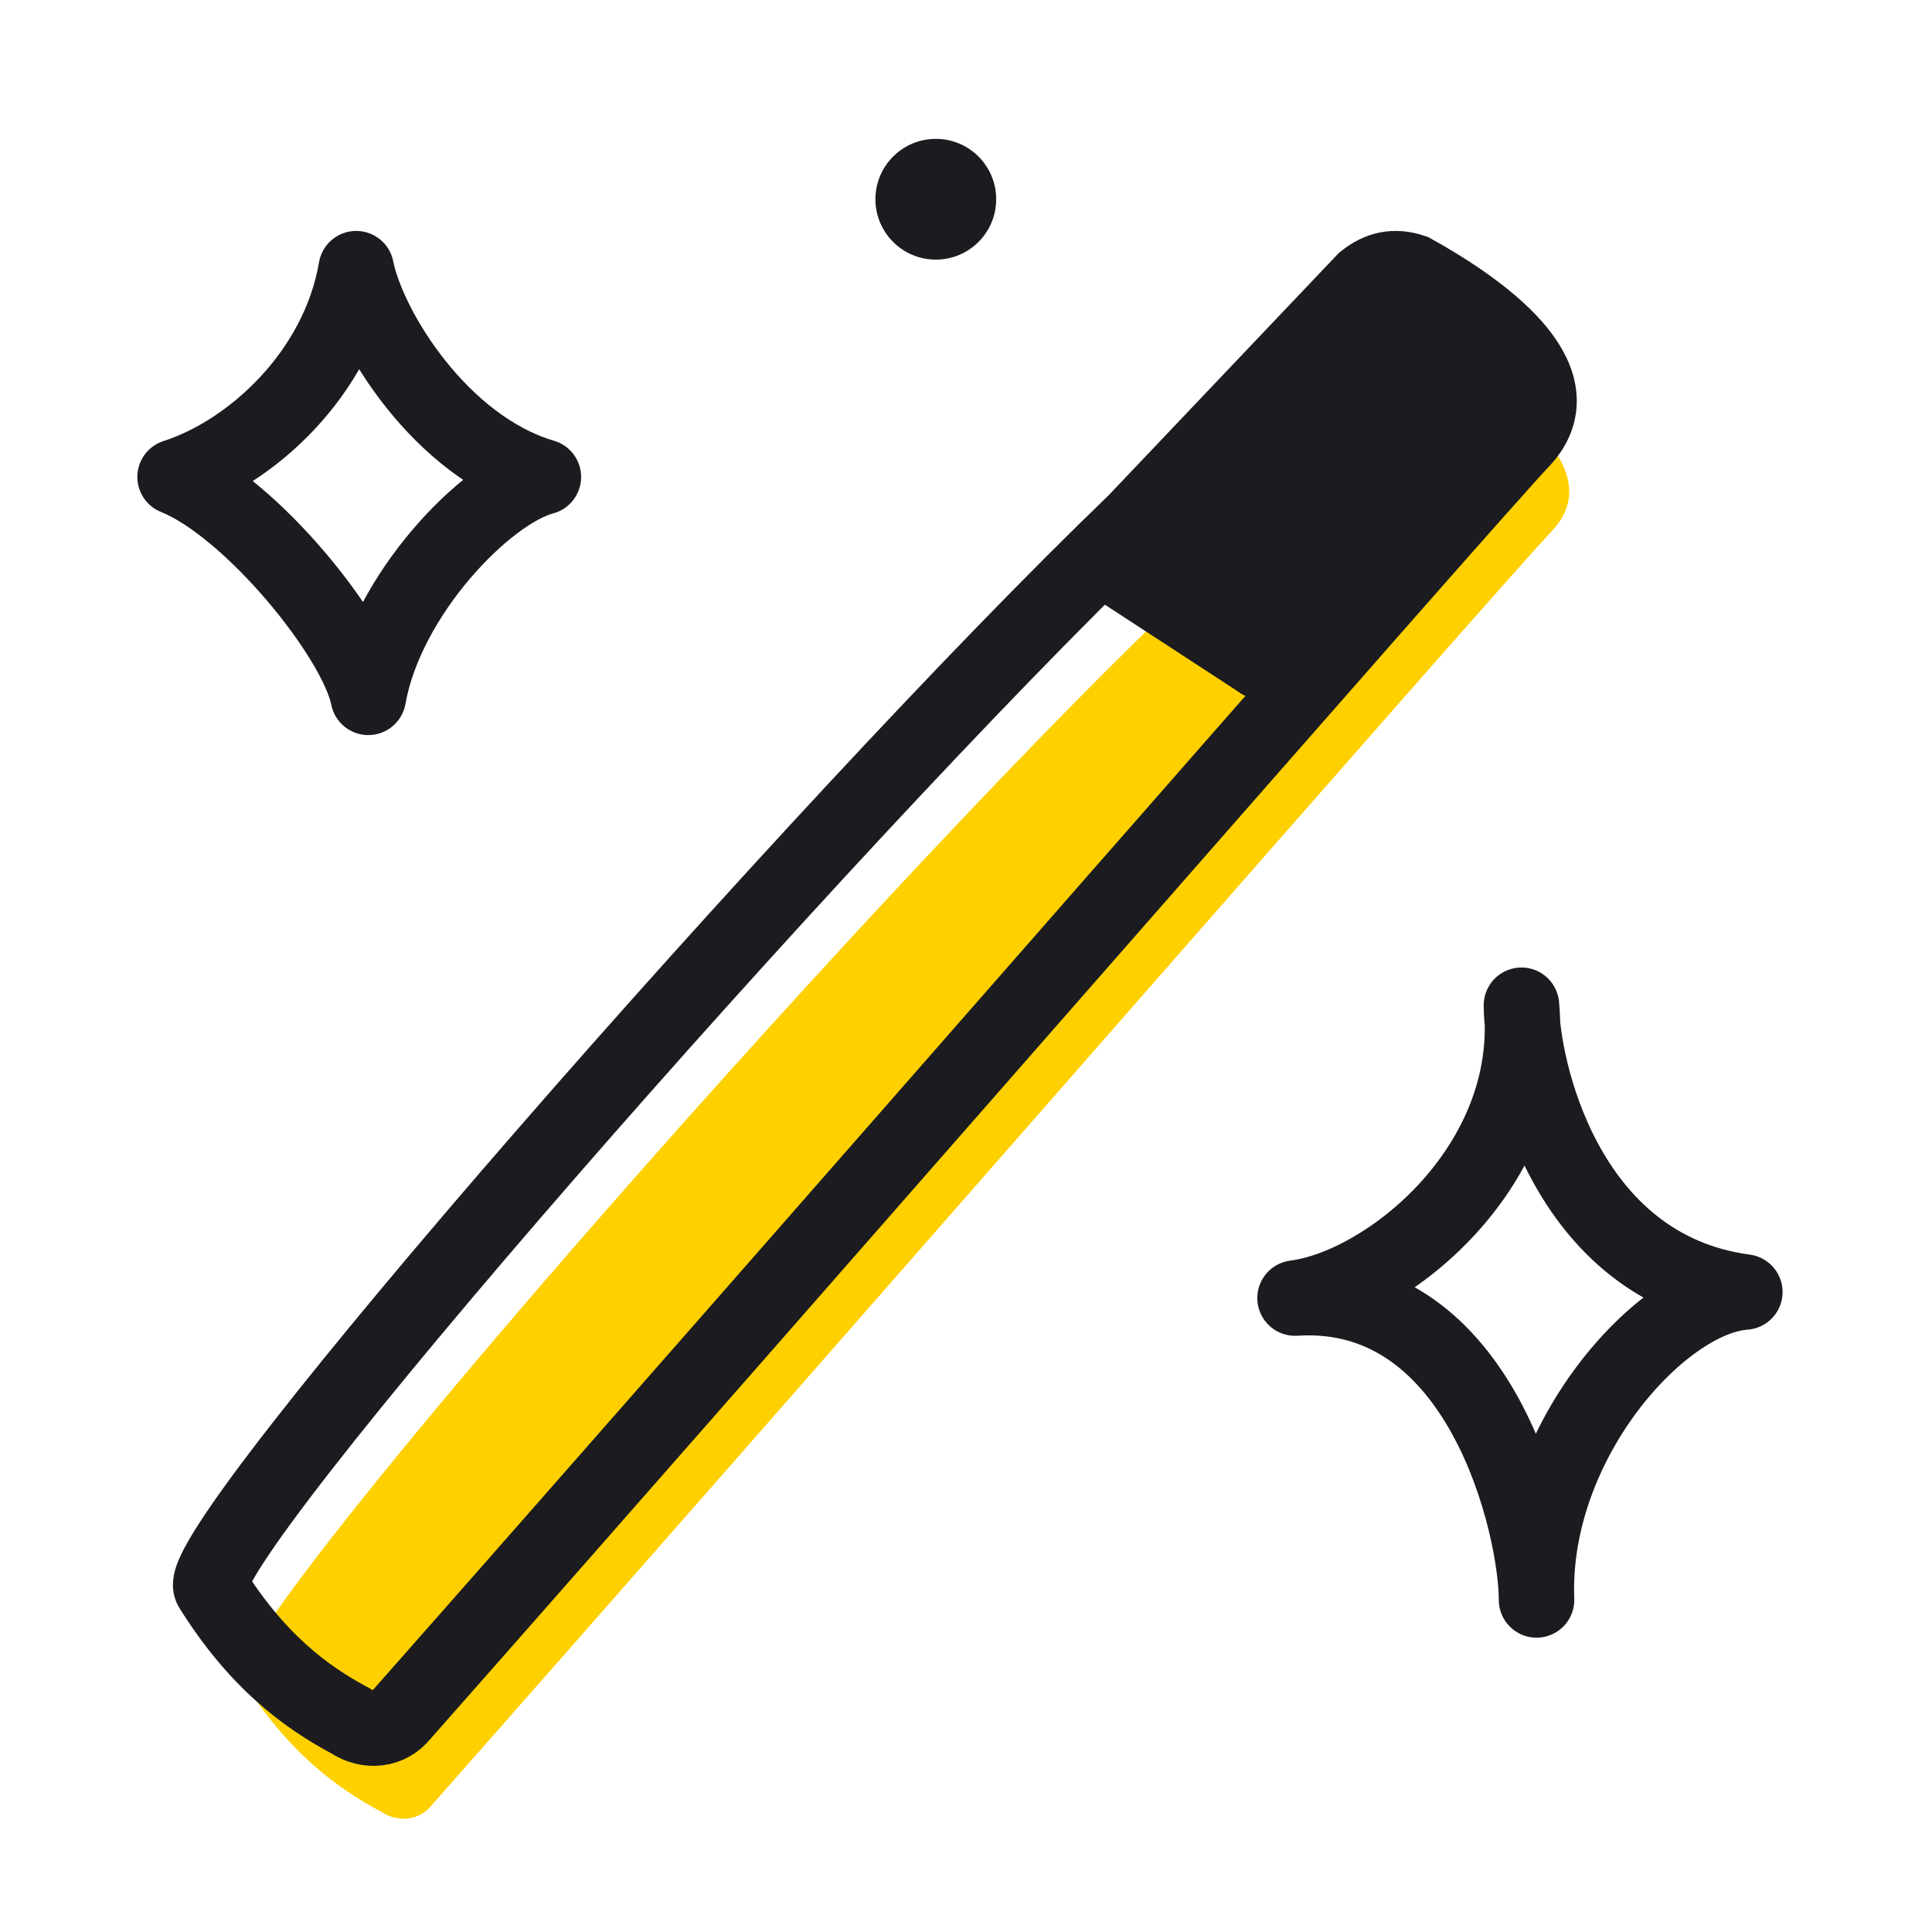
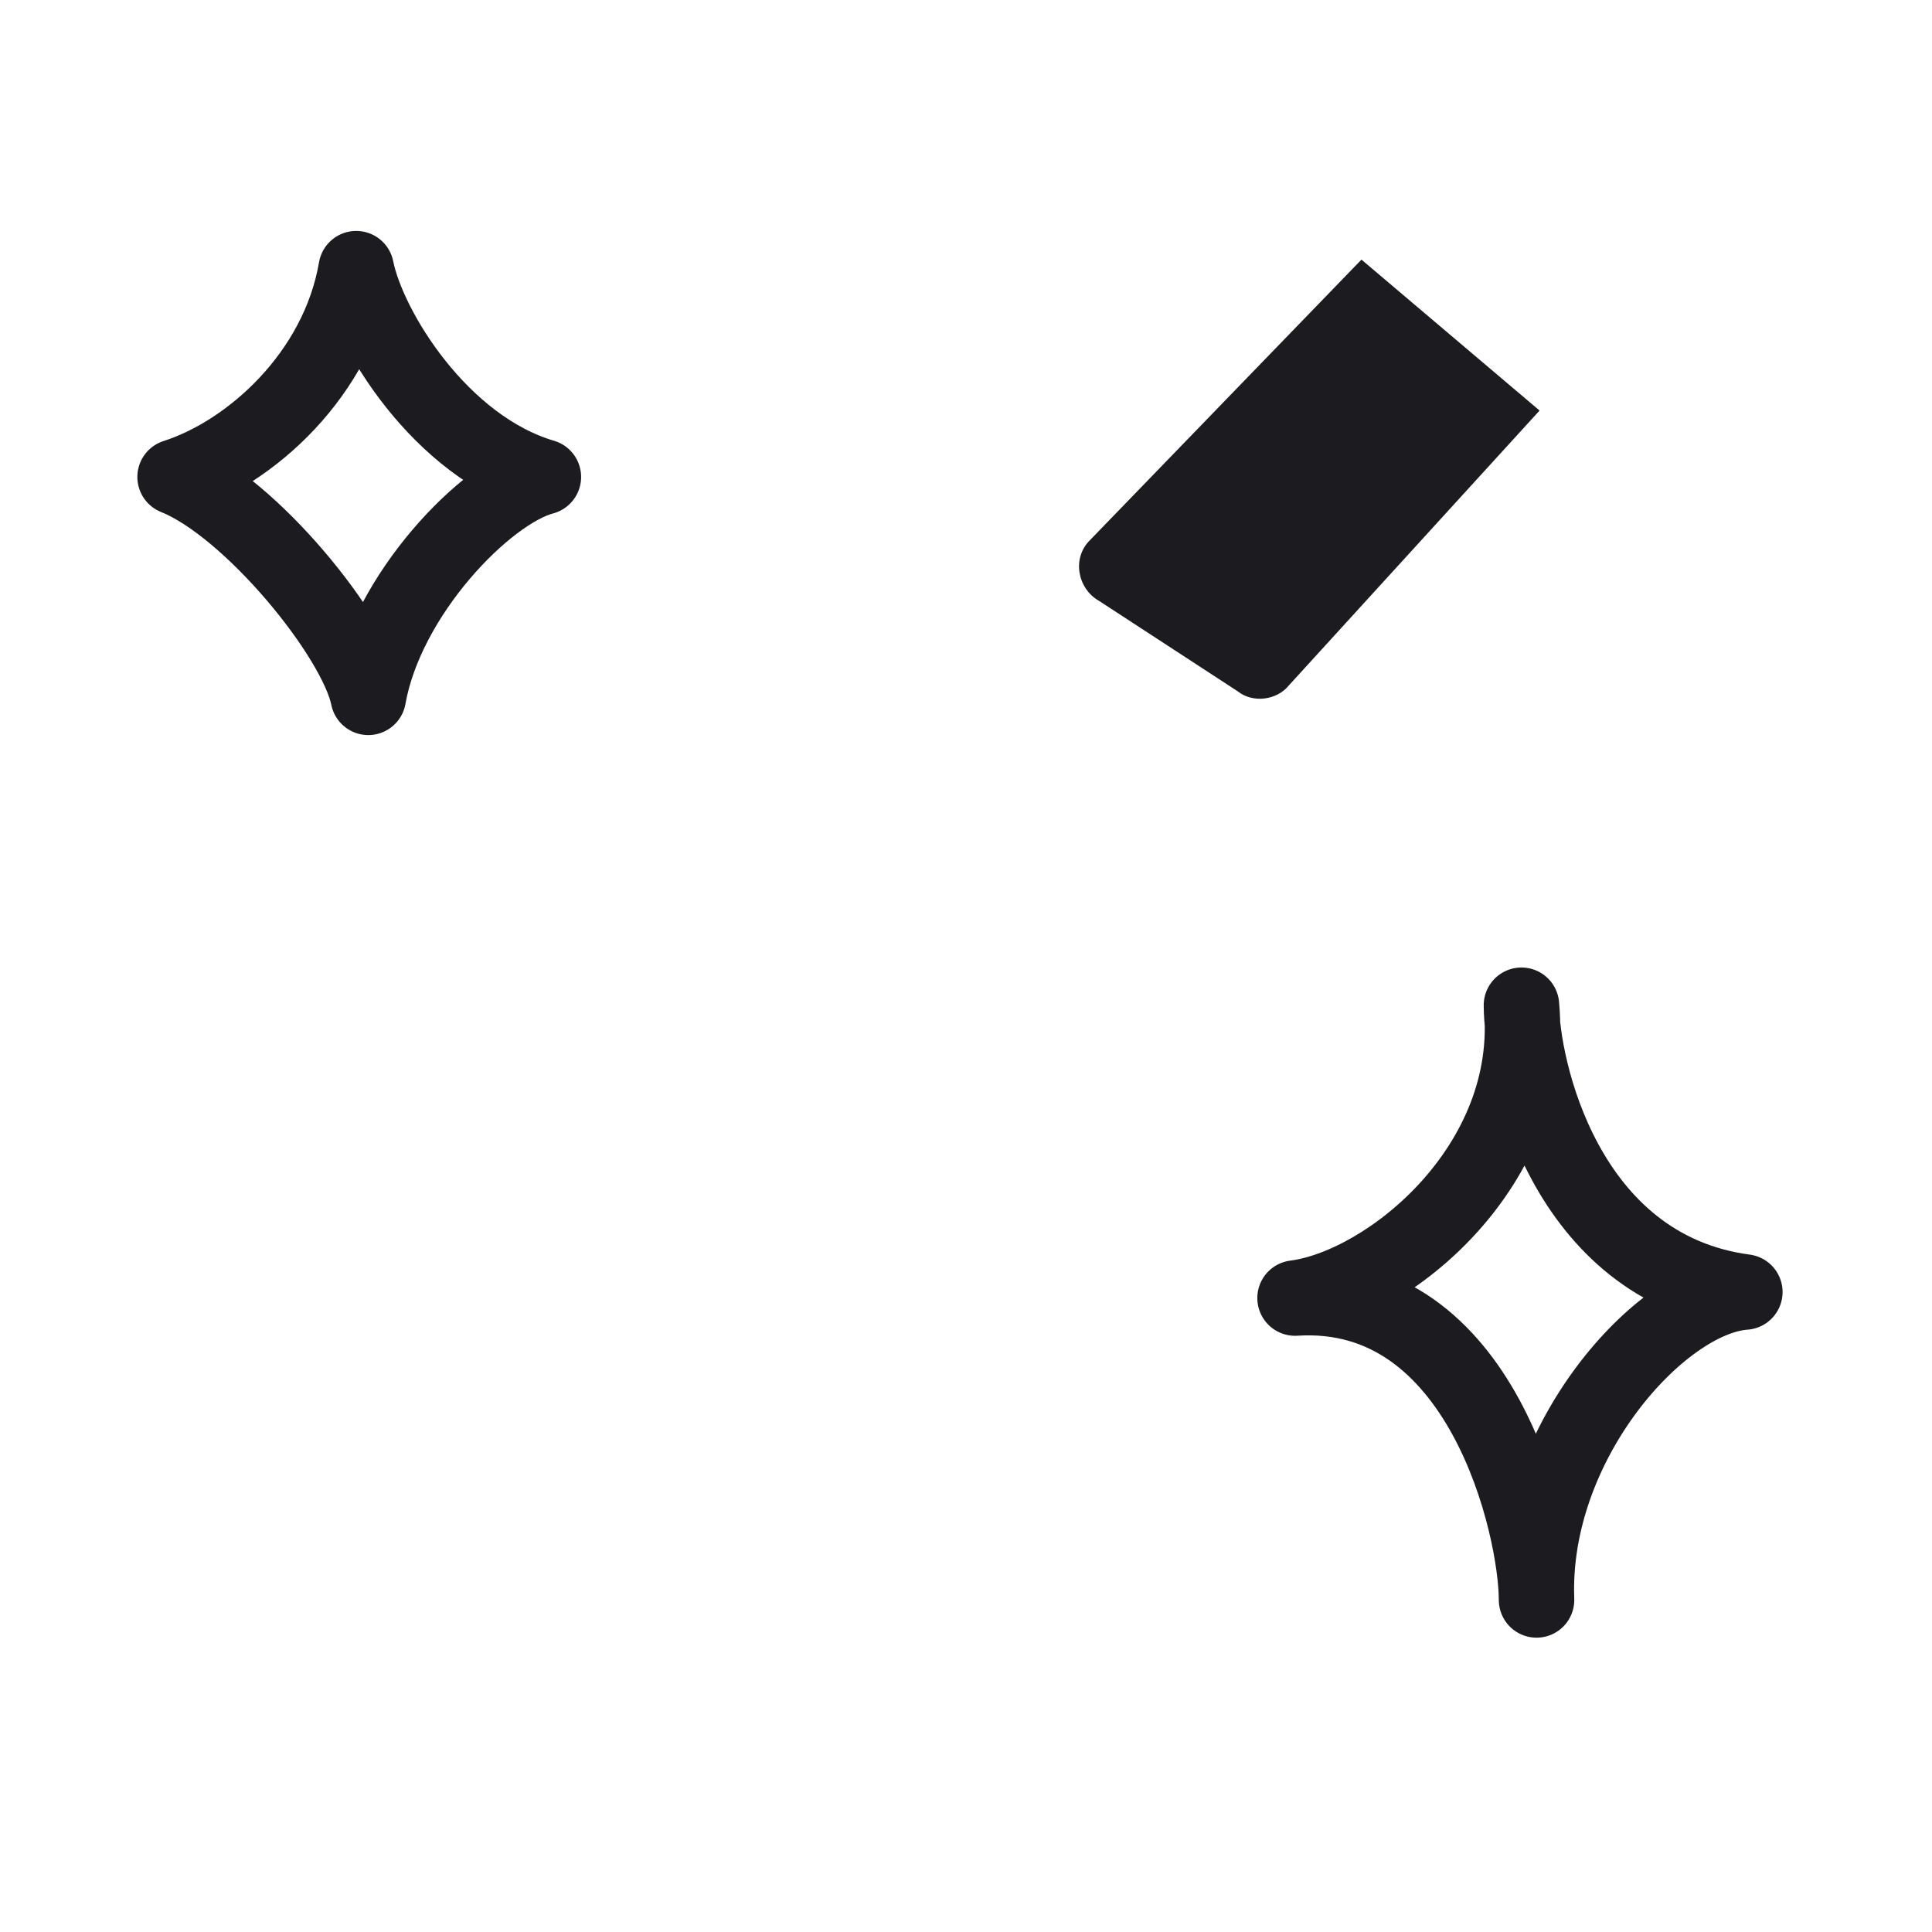
<svg xmlns="http://www.w3.org/2000/svg" width="64" height="64" viewBox="0 0 64 64" fill="none">
-   <path d="M8 55.6c-.8-1.3 20.2-25.3 30.6-35.3l7.6-8c.5-.4 1-.5 1.6-.3 2.7 1.5 5.4 3.7 3.6 5.6-1.9 2-25 28.5-37.1 42.2-.4.5-1.1.6-1.7.2-1.5-.8-3.1-2-4.6-4.4Z" fill="#FFD000" />
-   <path d="M7 52.6c-.8-1.3 20.2-25.3 30.6-35.3l7.6-8c.5-.4 1-.5 1.6-.3 2.7 1.5 5.4 3.7 3.6 5.6-1.9 2-25 28.5-37.1 42.2-.4.5-1.1.6-1.7.2-1.5-.8-3.1-2-4.6-4.4Z" stroke="#1B1B20" stroke-width="2.5" />
  <path d="m51 13.6-5.9-5-9 9.3c-.6.6-.4 1.6.3 2l4.6 3c.5.4 1.3.3 1.7-.2l8.3-9.1Z" fill="#1B1B20" />
  <path d="M18 15.8c-3.4-1-5.8-4.9-6.2-6.9-.6 3.5-3.5 6.1-6 6.9 2.5 1 6 5.3 6.4 7.3.6-3.4 3.9-6.8 5.8-7.3ZM50.4 33.3c0 2 1.4 8.7 7.4 9.5-2.8.2-7.1 5-6.9 10.2 0-2.4-1.8-10.4-8-10 3.1-.4 8-4.4 7.5-9.7Z" stroke="#1B1B20" stroke-width="2.5" stroke-linejoin="round" />
-   <circle cx="31" cy="6.6" r="2" fill="#1B1B20" />
</svg>